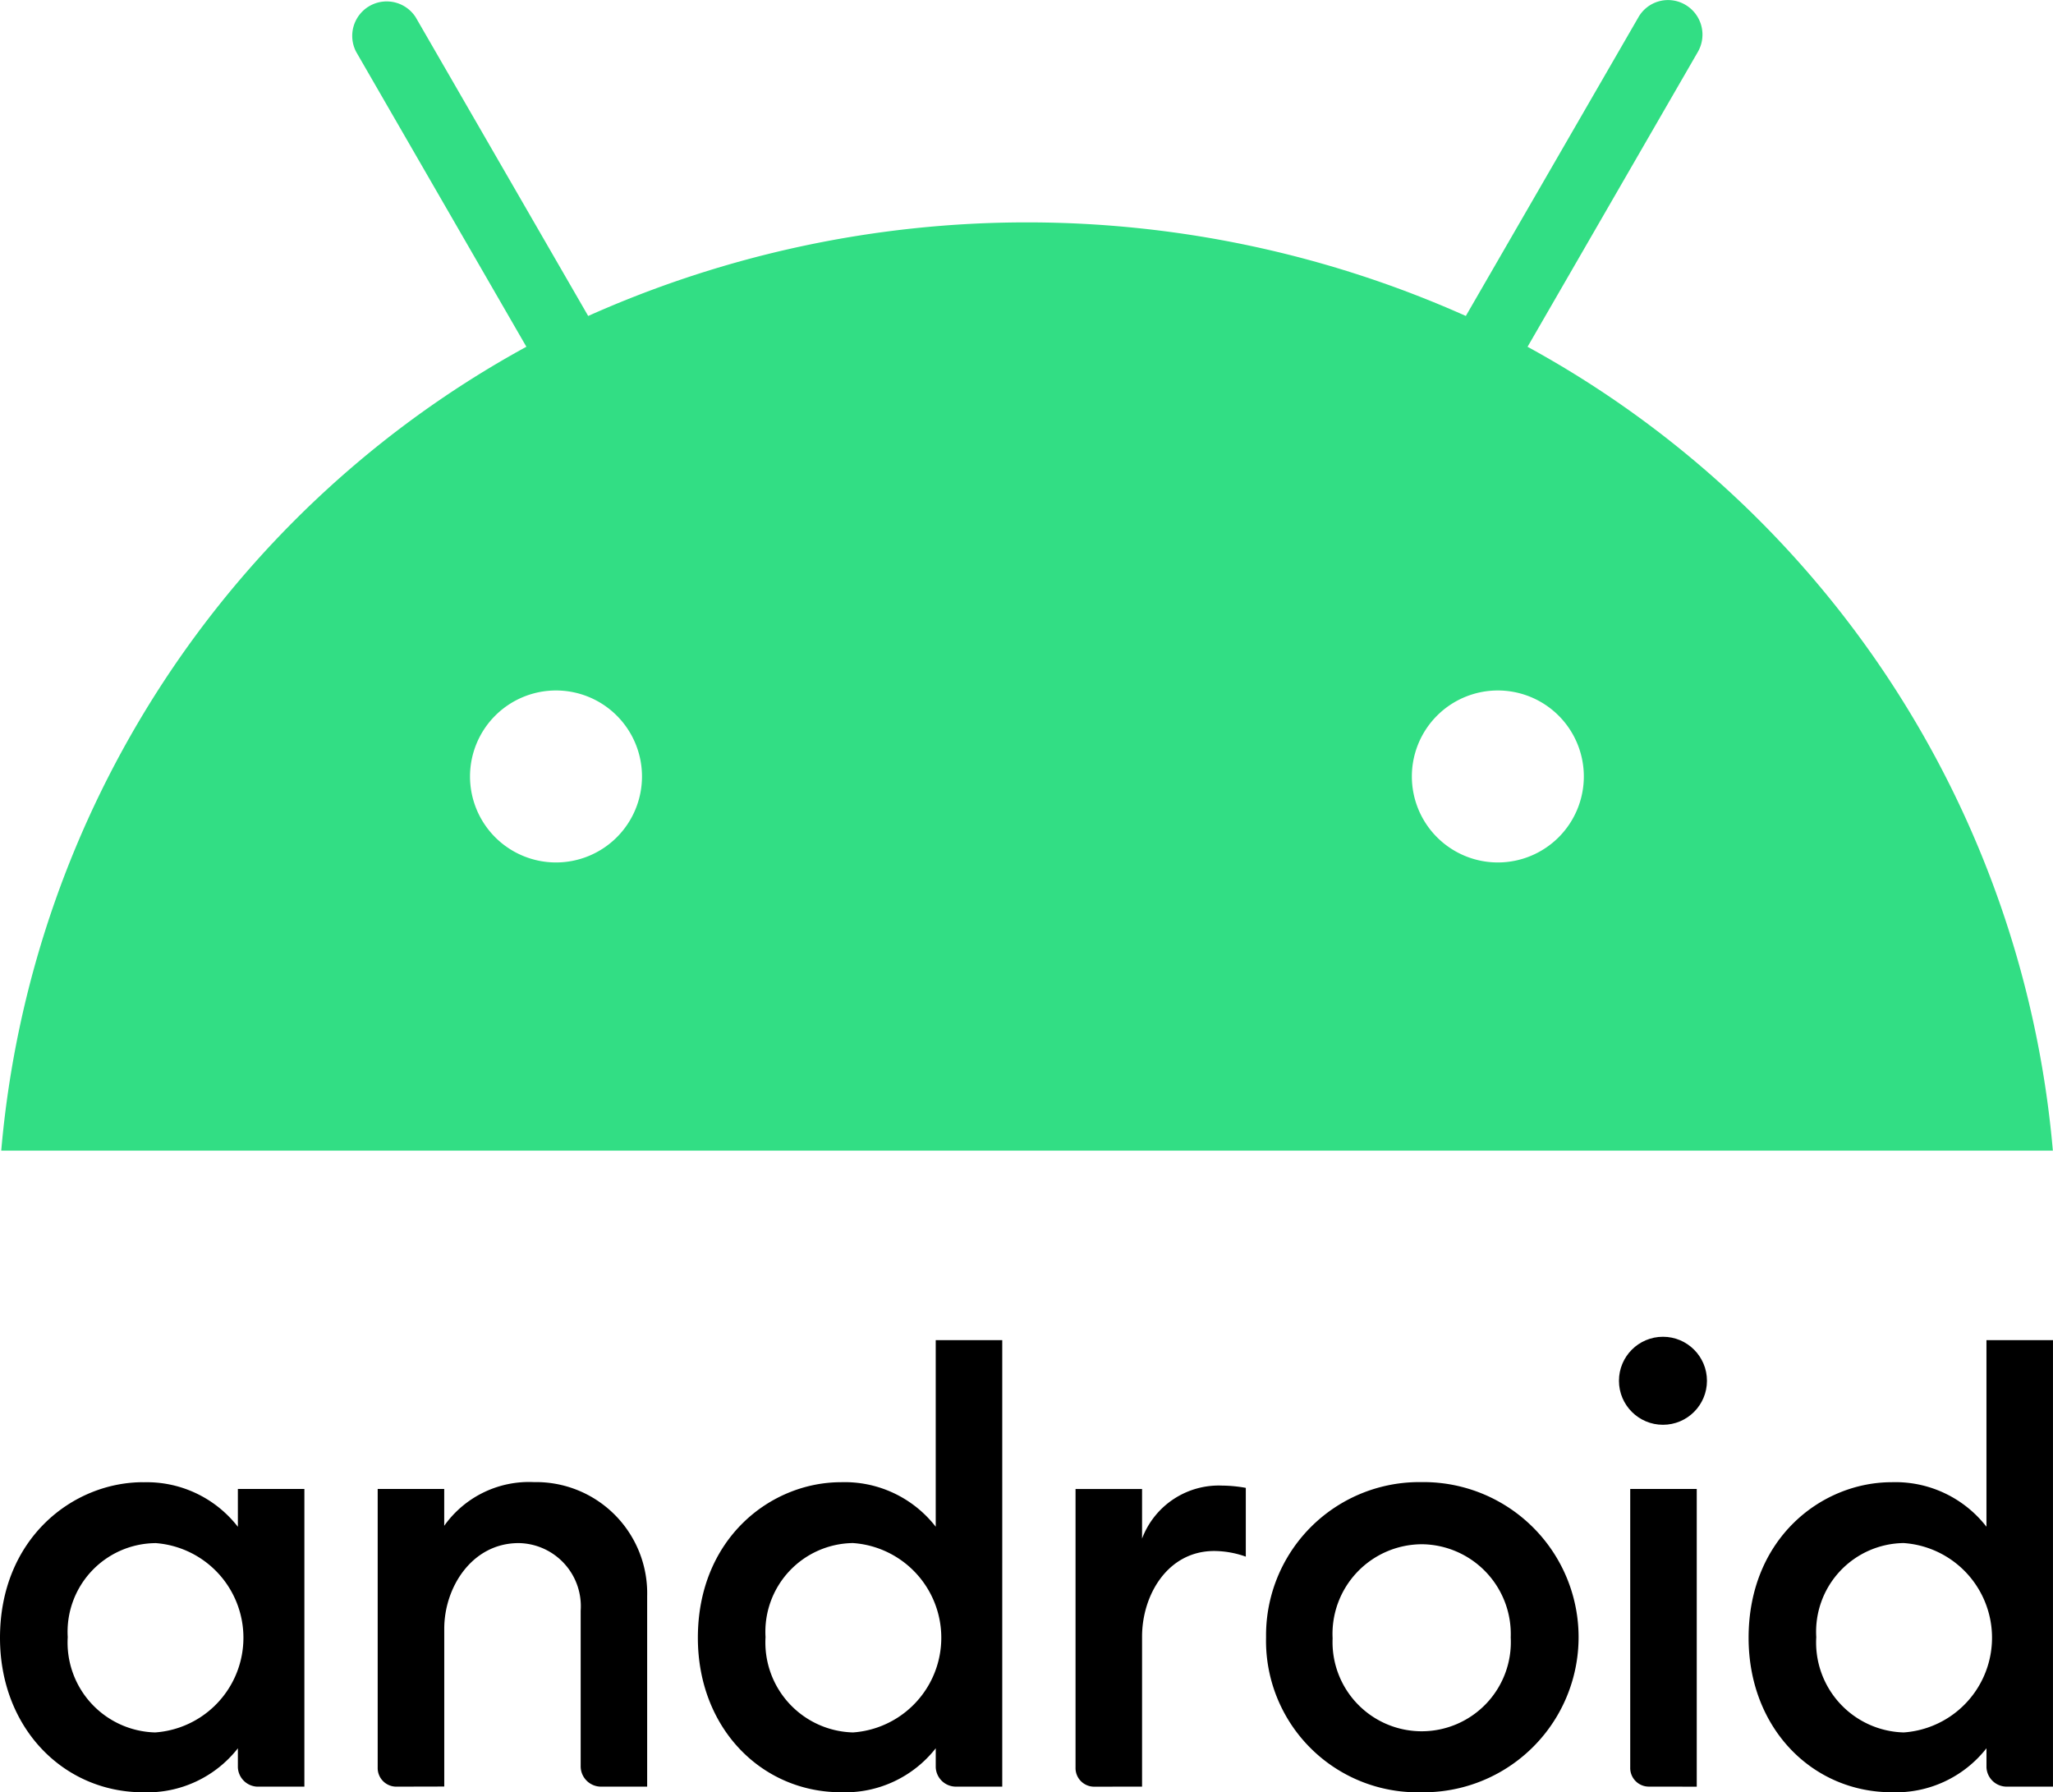
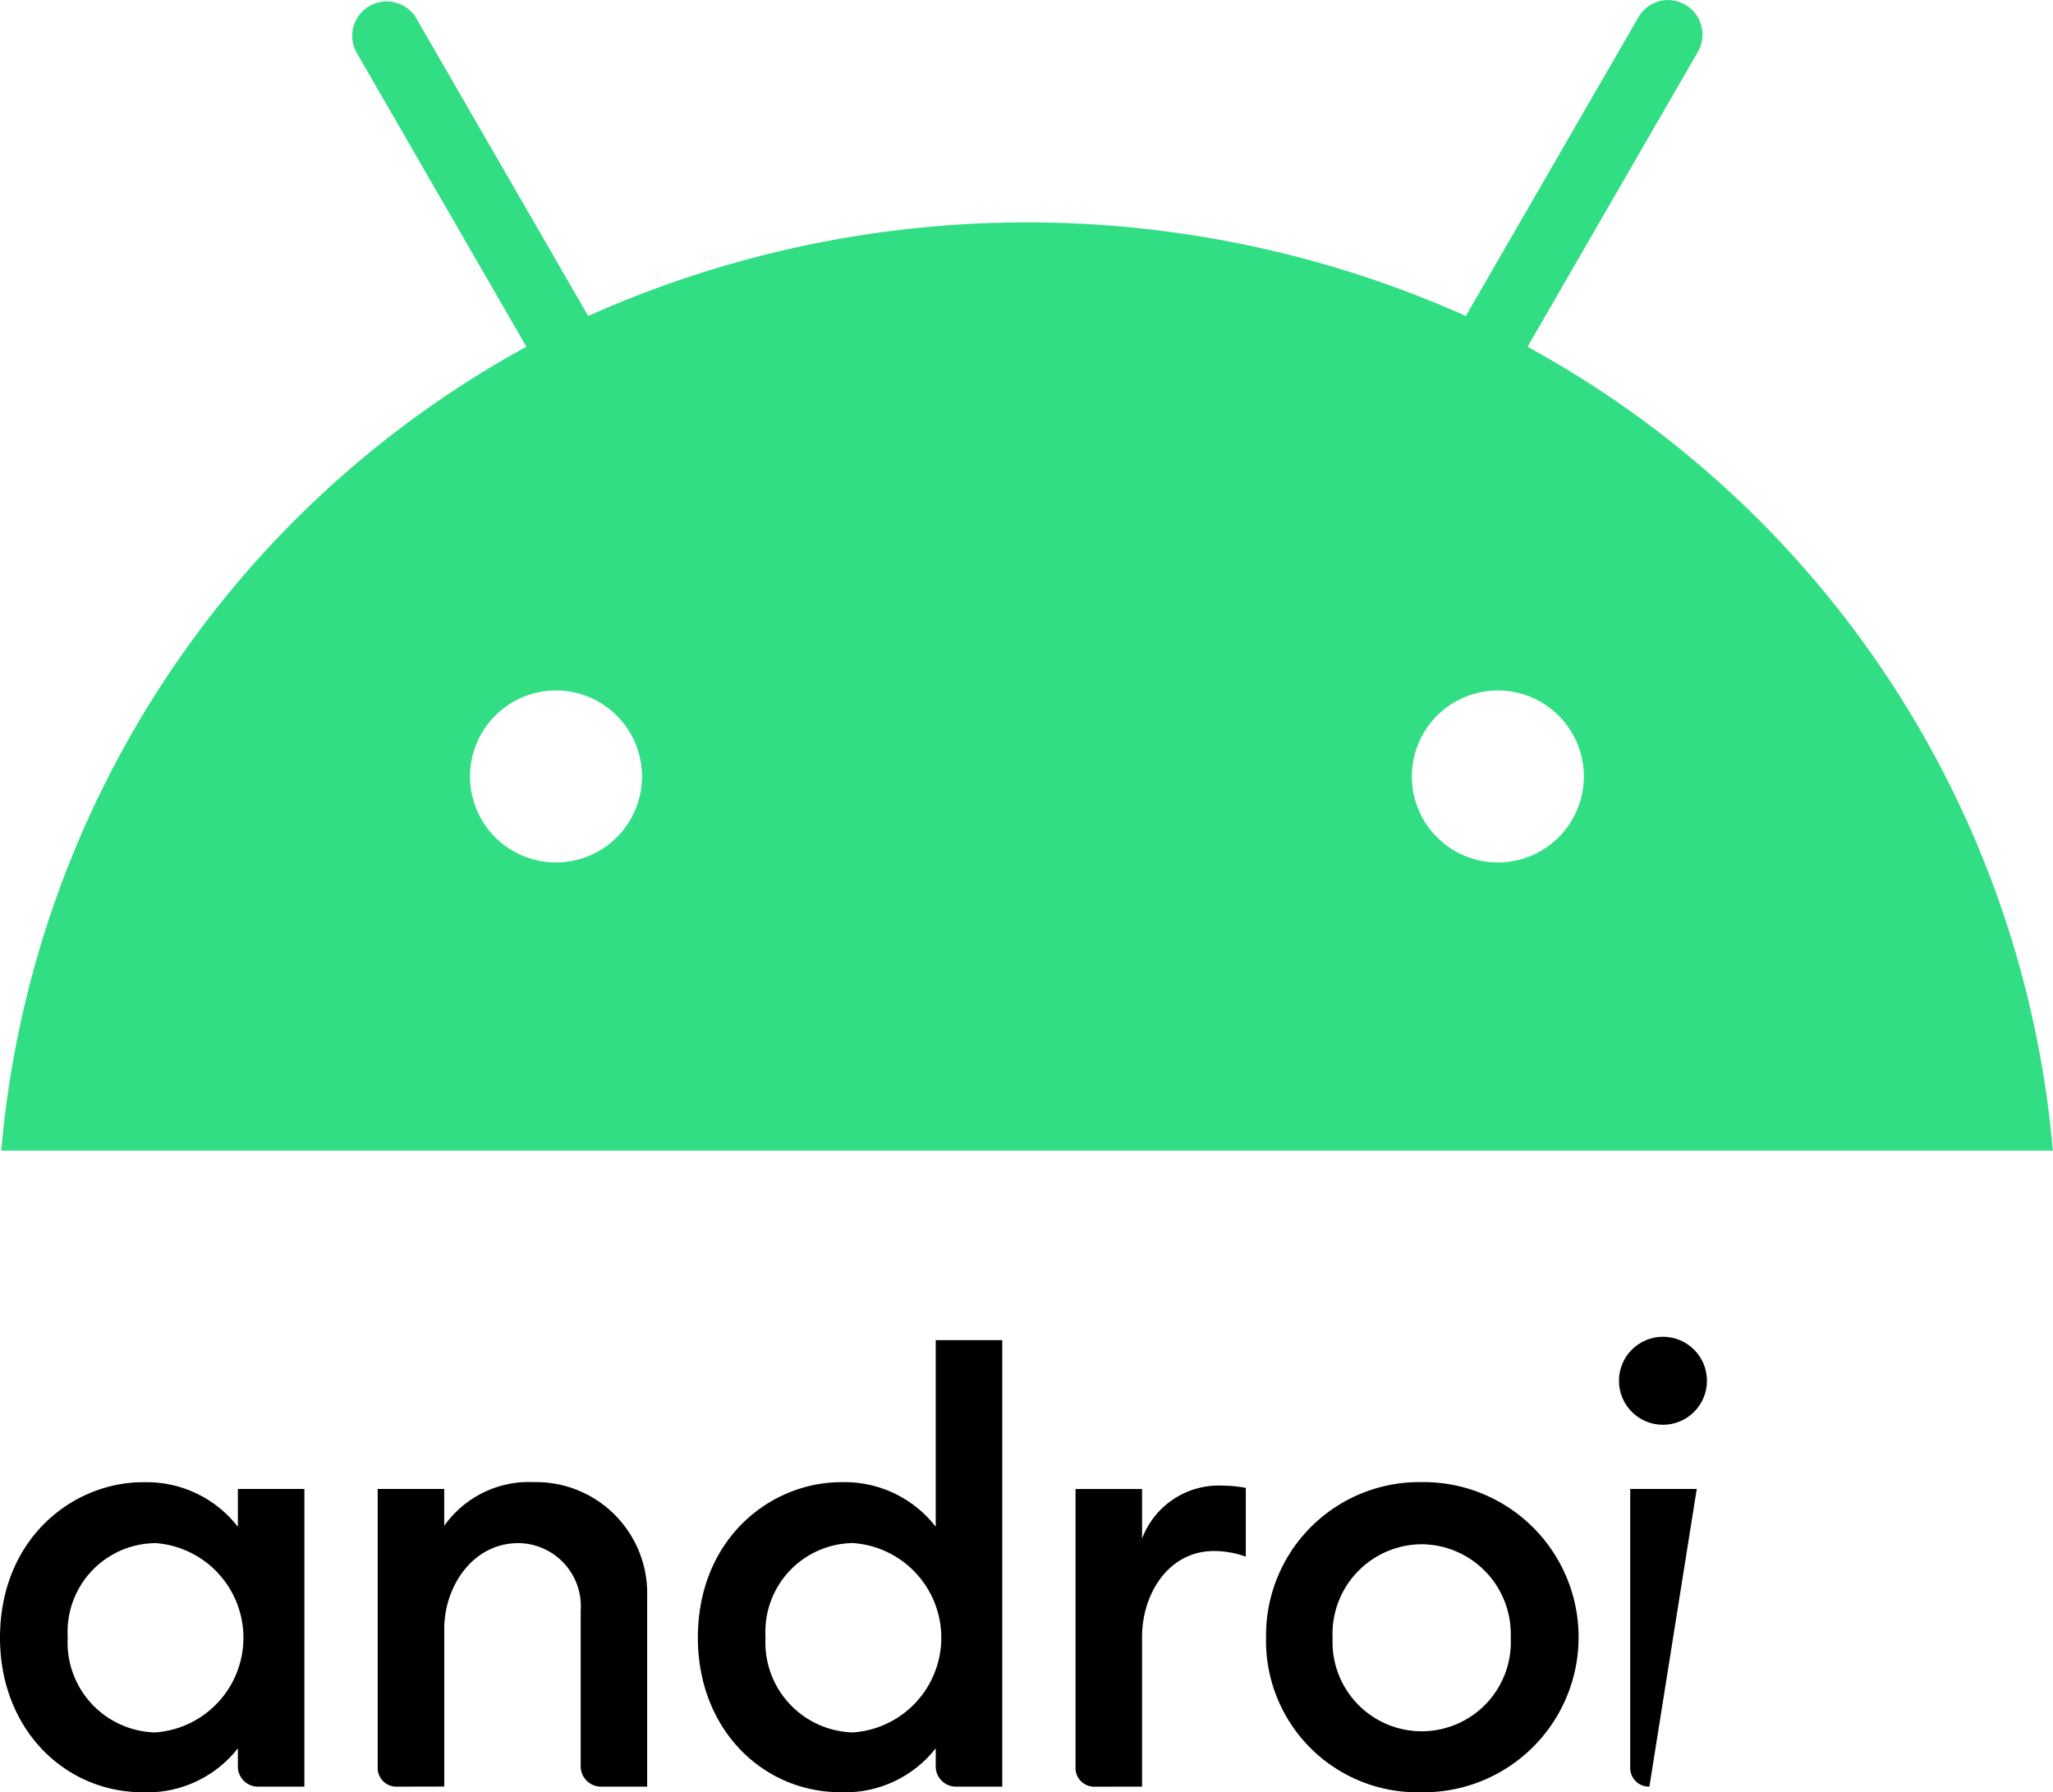
<svg xmlns="http://www.w3.org/2000/svg" width="113.198" height="98.815" viewBox="0 0 113.198 98.815">
  <g id="Layer_2" data-name="Layer 2" transform="translate(0 0.063)">
    <g id="svg8" transform="translate(0 -0.063)">
      <g id="layer1" transform="translate(0 0)">
        <g id="g80302" transform="translate(0 73.701)">
          <path id="path825" d="M7.894,721.841C4,721.841,0,724.961,0,730.421c0,4.991,3.519,8.516,7.894,8.516a6.345,6.345,0,0,0,5.222-2.425v1.057a1.115,1.115,0,0,0,1.057,1.057h2.61V722.213H13.116V724.3a6.355,6.355,0,0,0-5.222-2.455Zm.653,3.355a5.233,5.233,0,0,1,.007,10.441,4.957,4.957,0,0,1-4.819-5.255A4.889,4.889,0,0,1,8.548,725.2Z" transform="translate(0 -713.823)" />
          <path id="path829" d="M185.014,738.6a1.027,1.027,0,0,1-1.057-1.057V722.188h3.668v2.031a5.731,5.731,0,0,1,4.947-2.409,6.129,6.129,0,0,1,6.243,6.284V738.6h-2.548a1.123,1.123,0,0,1-1.118-1.118V728.9a3.48,3.48,0,0,0-3.416-3.728c-2.573,0-4.106,2.432-4.106,4.722v8.7Z" transform="translate(-163.132 -713.797)" />
          <path id="path833" d="M347.824,660.492c-3.892,0-7.894,3.119-7.894,8.578,0,4.991,3.519,8.516,7.894,8.516a6.345,6.345,0,0,0,5.222-2.425v1.057a1.115,1.115,0,0,0,1.057,1.057h2.61V652.66h-3.668v10.287A6.355,6.355,0,0,0,347.824,660.492Zm.653,3.355a5.233,5.233,0,0,1,.007,10.441,4.961,4.961,0,0,1-4.823-5.255,4.892,4.892,0,0,1,4.817-5.186Z" transform="translate(-301.451 -652.474)" />
          <path id="path835" d="M524.934,740.1a1.027,1.027,0,0,1-1.057-1.057V723.687h3.668v2.735a4.52,4.52,0,0,1,4.415-2.922,7.656,7.656,0,0,1,1.305.125v3.792a5.279,5.279,0,0,0-1.741-.311c-2.573,0-3.979,2.432-3.979,4.721v8.27Z" transform="translate(-464.574 -715.295)" />
-           <path id="path837" d="M795.114,741.56a1.027,1.027,0,0,1-1.057-1.057V725.15h3.668v16.414Z" transform="translate(-704.17 -716.759)" />
-           <path id="path839" d="M859.624,660.492c-3.893,0-7.894,3.119-7.894,8.578,0,4.991,3.519,8.516,7.894,8.516a6.345,6.345,0,0,0,5.222-2.425v1.057a1.115,1.115,0,0,0,1.057,1.057h2.61V652.66h-3.668v10.287A6.355,6.355,0,0,0,859.624,660.492Zm.653,3.355a5.233,5.233,0,0,1,.007,10.441,4.961,4.961,0,0,1-4.823-5.255,4.889,4.889,0,0,1,4.817-5.186Z" transform="translate(-755.316 -652.474)" />
+           <path id="path837" d="M795.114,741.56a1.027,1.027,0,0,1-1.057-1.057V725.15h3.668Z" transform="translate(-704.17 -716.759)" />
          <circle id="path841" cx="2.426" cy="2.426" r="2.426" transform="translate(89.266)" />
          <path id="path843" d="M625.244,721.81a8.448,8.448,0,0,0-8.554,8.554,8.352,8.352,0,0,0,8.546,8.546,8.551,8.551,0,1,0,.009-17.1Zm.014,3.425a4.953,4.953,0,0,1,4.922,5.14,4.916,4.916,0,1,1-9.821.05,4.944,4.944,0,0,1,4.9-5.189Z" transform="translate(-546.882 -713.797)" />
        </g>
        <path id="path80319" d="M84.758,19.057,94.147,2.8A1.906,1.906,0,0,0,93.457.2a1.881,1.881,0,0,0-2.593.7L81.355,17.357a59.314,59.314,0,0,0-48.392,0L23.455.893A1.9,1.9,0,0,0,20.172,2.8l9.384,16.255A56.023,56.023,0,0,0,.6,63.377H113.722A56.013,56.013,0,0,0,84.758,19.057ZM31.189,47.487a4.741,4.741,0,1,1,4.741-4.741,4.741,4.741,0,0,1-4.741,4.741Zm51.931,0a4.741,4.741,0,1,1,4.741-4.741,4.741,4.741,0,0,1-4.741,4.741Z" transform="translate(-0.532 0.063)" fill="#32de84" />
      </g>
    </g>
  </g>
</svg>